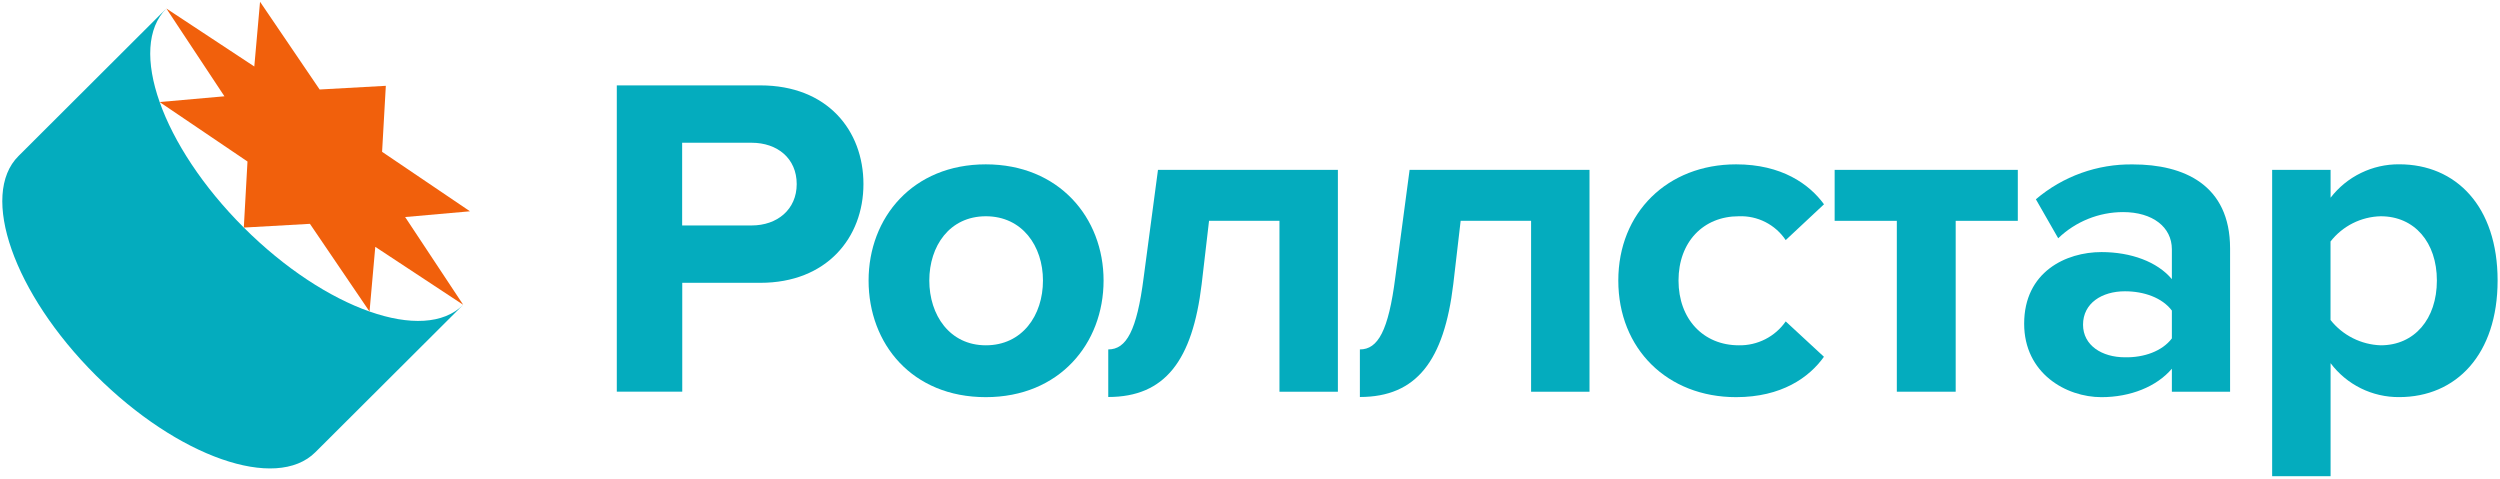
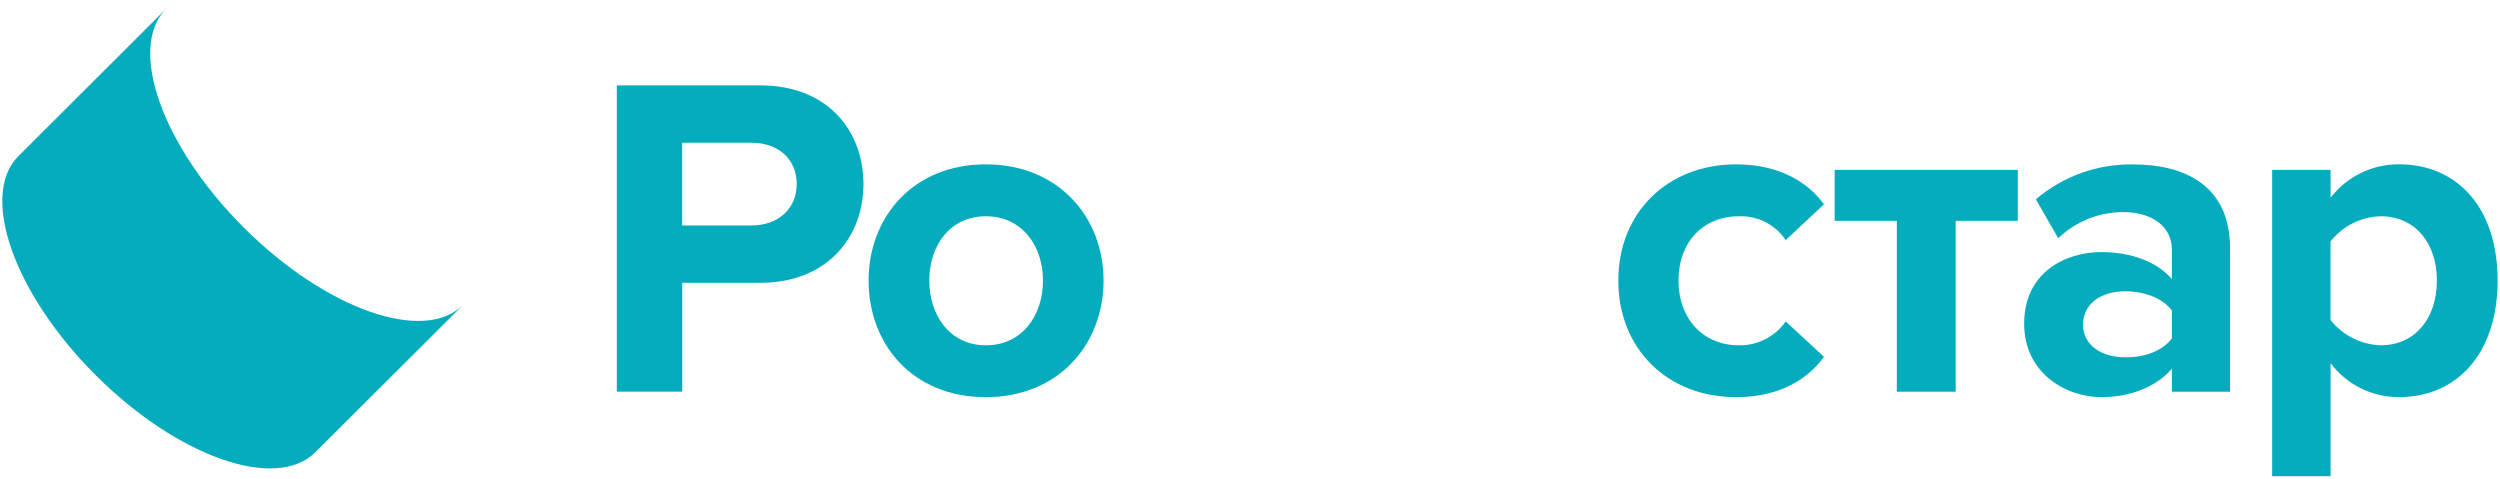
<svg xmlns="http://www.w3.org/2000/svg" width="214" height="41" viewBox="0 0 214 41" fill="none">
  <g clip-path="url(#clip0_13812_11811)">
    <path d="M20.87 19.48C13.852 12.476 10.886 4.081 14.239 0.729L1.591 13.349C-1.782 16.686 1.175 25.115 8.192 32.118C15.209 39.122 23.631 42.073 26.998 38.707L39.647 26.092C36.303 29.444 27.882 26.478 20.87 19.48Z" fill="#04ACBE" />
-     <path d="M33.027 7.346L32.707 12.996L40.23 18.087L34.679 18.578L39.652 26.092L32.124 21.129L31.632 26.669L26.53 19.16L20.87 19.48L21.185 13.825L13.662 8.734L19.212 8.243L14.24 0.729L21.768 5.692L22.26 0.152L27.361 7.661L33.027 7.346Z" fill="#F1600C" />
    <path d="M52.798 33.529V7.309H65.088C70.821 7.309 73.911 11.161 73.911 15.757C73.911 20.352 70.759 24.209 65.088 24.209H58.401V33.529H52.798ZM68.198 15.757C68.198 13.559 66.545 12.219 64.339 12.219H58.392V19.299H64.339C66.545 19.299 68.198 17.921 68.198 15.757Z" fill="#04ACBE" />
    <path d="M74.351 24.013C74.351 18.626 78.129 14.068 84.382 14.068C90.635 14.068 94.466 18.626 94.466 24.013C94.466 29.401 90.687 33.996 84.382 33.996C78.076 33.996 74.351 29.439 74.351 24.013ZM89.278 24.013C89.278 21.067 87.506 18.512 84.391 18.512C81.277 18.512 79.548 21.067 79.548 24.013C79.548 26.959 81.282 29.558 84.391 29.558C87.501 29.558 89.278 27.002 89.278 24.013Z" fill="#04ACBE" />
-     <path d="M94.867 29.911C96.405 29.911 97.313 28.338 97.9 23.737L99.123 14.541H114.523V33.53H109.522V18.903H103.494L102.863 24.314C102.075 30.879 99.715 33.983 94.867 33.983V29.911Z" fill="#04ACBE" />
-     <path d="M116.406 29.911C117.944 29.911 118.851 28.338 119.439 23.737L120.662 14.541H136.062V33.53H131.061V18.903H125.032L124.402 24.314C123.614 30.879 121.254 33.983 116.406 33.983V29.911Z" fill="#04ACBE" />
    <path d="M138.527 24.013C138.527 18.197 142.74 14.068 148.611 14.068C152.509 14.068 154.873 15.756 156.134 17.487L152.857 20.552C152.419 19.897 151.819 19.366 151.116 19.008C150.412 18.651 149.629 18.48 148.84 18.512C145.807 18.512 143.681 20.709 143.681 24.013C143.681 27.317 145.811 29.558 148.845 29.558C149.631 29.573 150.408 29.394 151.108 29.037C151.808 28.68 152.409 28.157 152.857 27.512L156.129 30.54C154.868 32.309 152.504 33.996 148.606 33.996C142.74 33.996 138.527 29.872 138.527 24.013Z" fill="#04ACBE" />
    <path d="M162.368 33.53V18.903H157.046V14.541H172.724V18.903H167.407V33.53H162.368Z" fill="#04ACBE" />
    <path d="M185.912 33.53V31.561C184.608 33.096 182.363 33.997 179.884 33.997C176.851 33.997 173.268 31.956 173.268 27.709C173.268 23.265 176.851 21.578 179.884 21.578C182.406 21.578 184.661 22.402 185.912 23.895V21.339C185.912 19.432 184.255 18.155 181.738 18.155C179.665 18.157 177.674 18.96 176.182 20.395L174.271 17.058C176.586 15.087 179.541 14.026 182.583 14.074C186.916 14.074 190.895 15.804 190.895 21.268V33.53H185.912ZM185.912 28.967V26.584C185.081 25.482 183.524 24.934 181.895 24.934C179.922 24.934 178.308 25.954 178.308 27.794C178.308 29.563 179.922 30.584 181.895 30.584C183.51 30.617 185.081 30.069 185.912 28.967Z" fill="#04ACBE" />
    <path d="M199.498 31.088V40.761H194.496V14.54H199.498V16.924C200.189 16.027 201.078 15.303 202.097 14.806C203.115 14.31 204.235 14.056 205.368 14.064C210.25 14.064 213.795 17.677 213.795 24.009C213.795 30.34 210.25 33.992 205.368 33.992C204.23 34 203.106 33.742 202.086 33.238C201.067 32.733 200.18 31.997 199.498 31.088ZM208.597 24.013C208.597 20.752 206.687 18.512 203.792 18.512C202.96 18.531 202.142 18.735 201.399 19.108C200.655 19.482 200.004 20.016 199.493 20.671V27.393C200.009 28.044 200.661 28.574 201.404 28.948C202.146 29.322 202.961 29.53 203.792 29.558C206.668 29.558 208.597 27.317 208.597 24.013Z" fill="#04ACBE" />
  </g>
  <defs>
    <clipPath id="clip0_13812_11811">
      <rect width="214" height="41" fill="white" />
    </clipPath>
  </defs>
</svg>